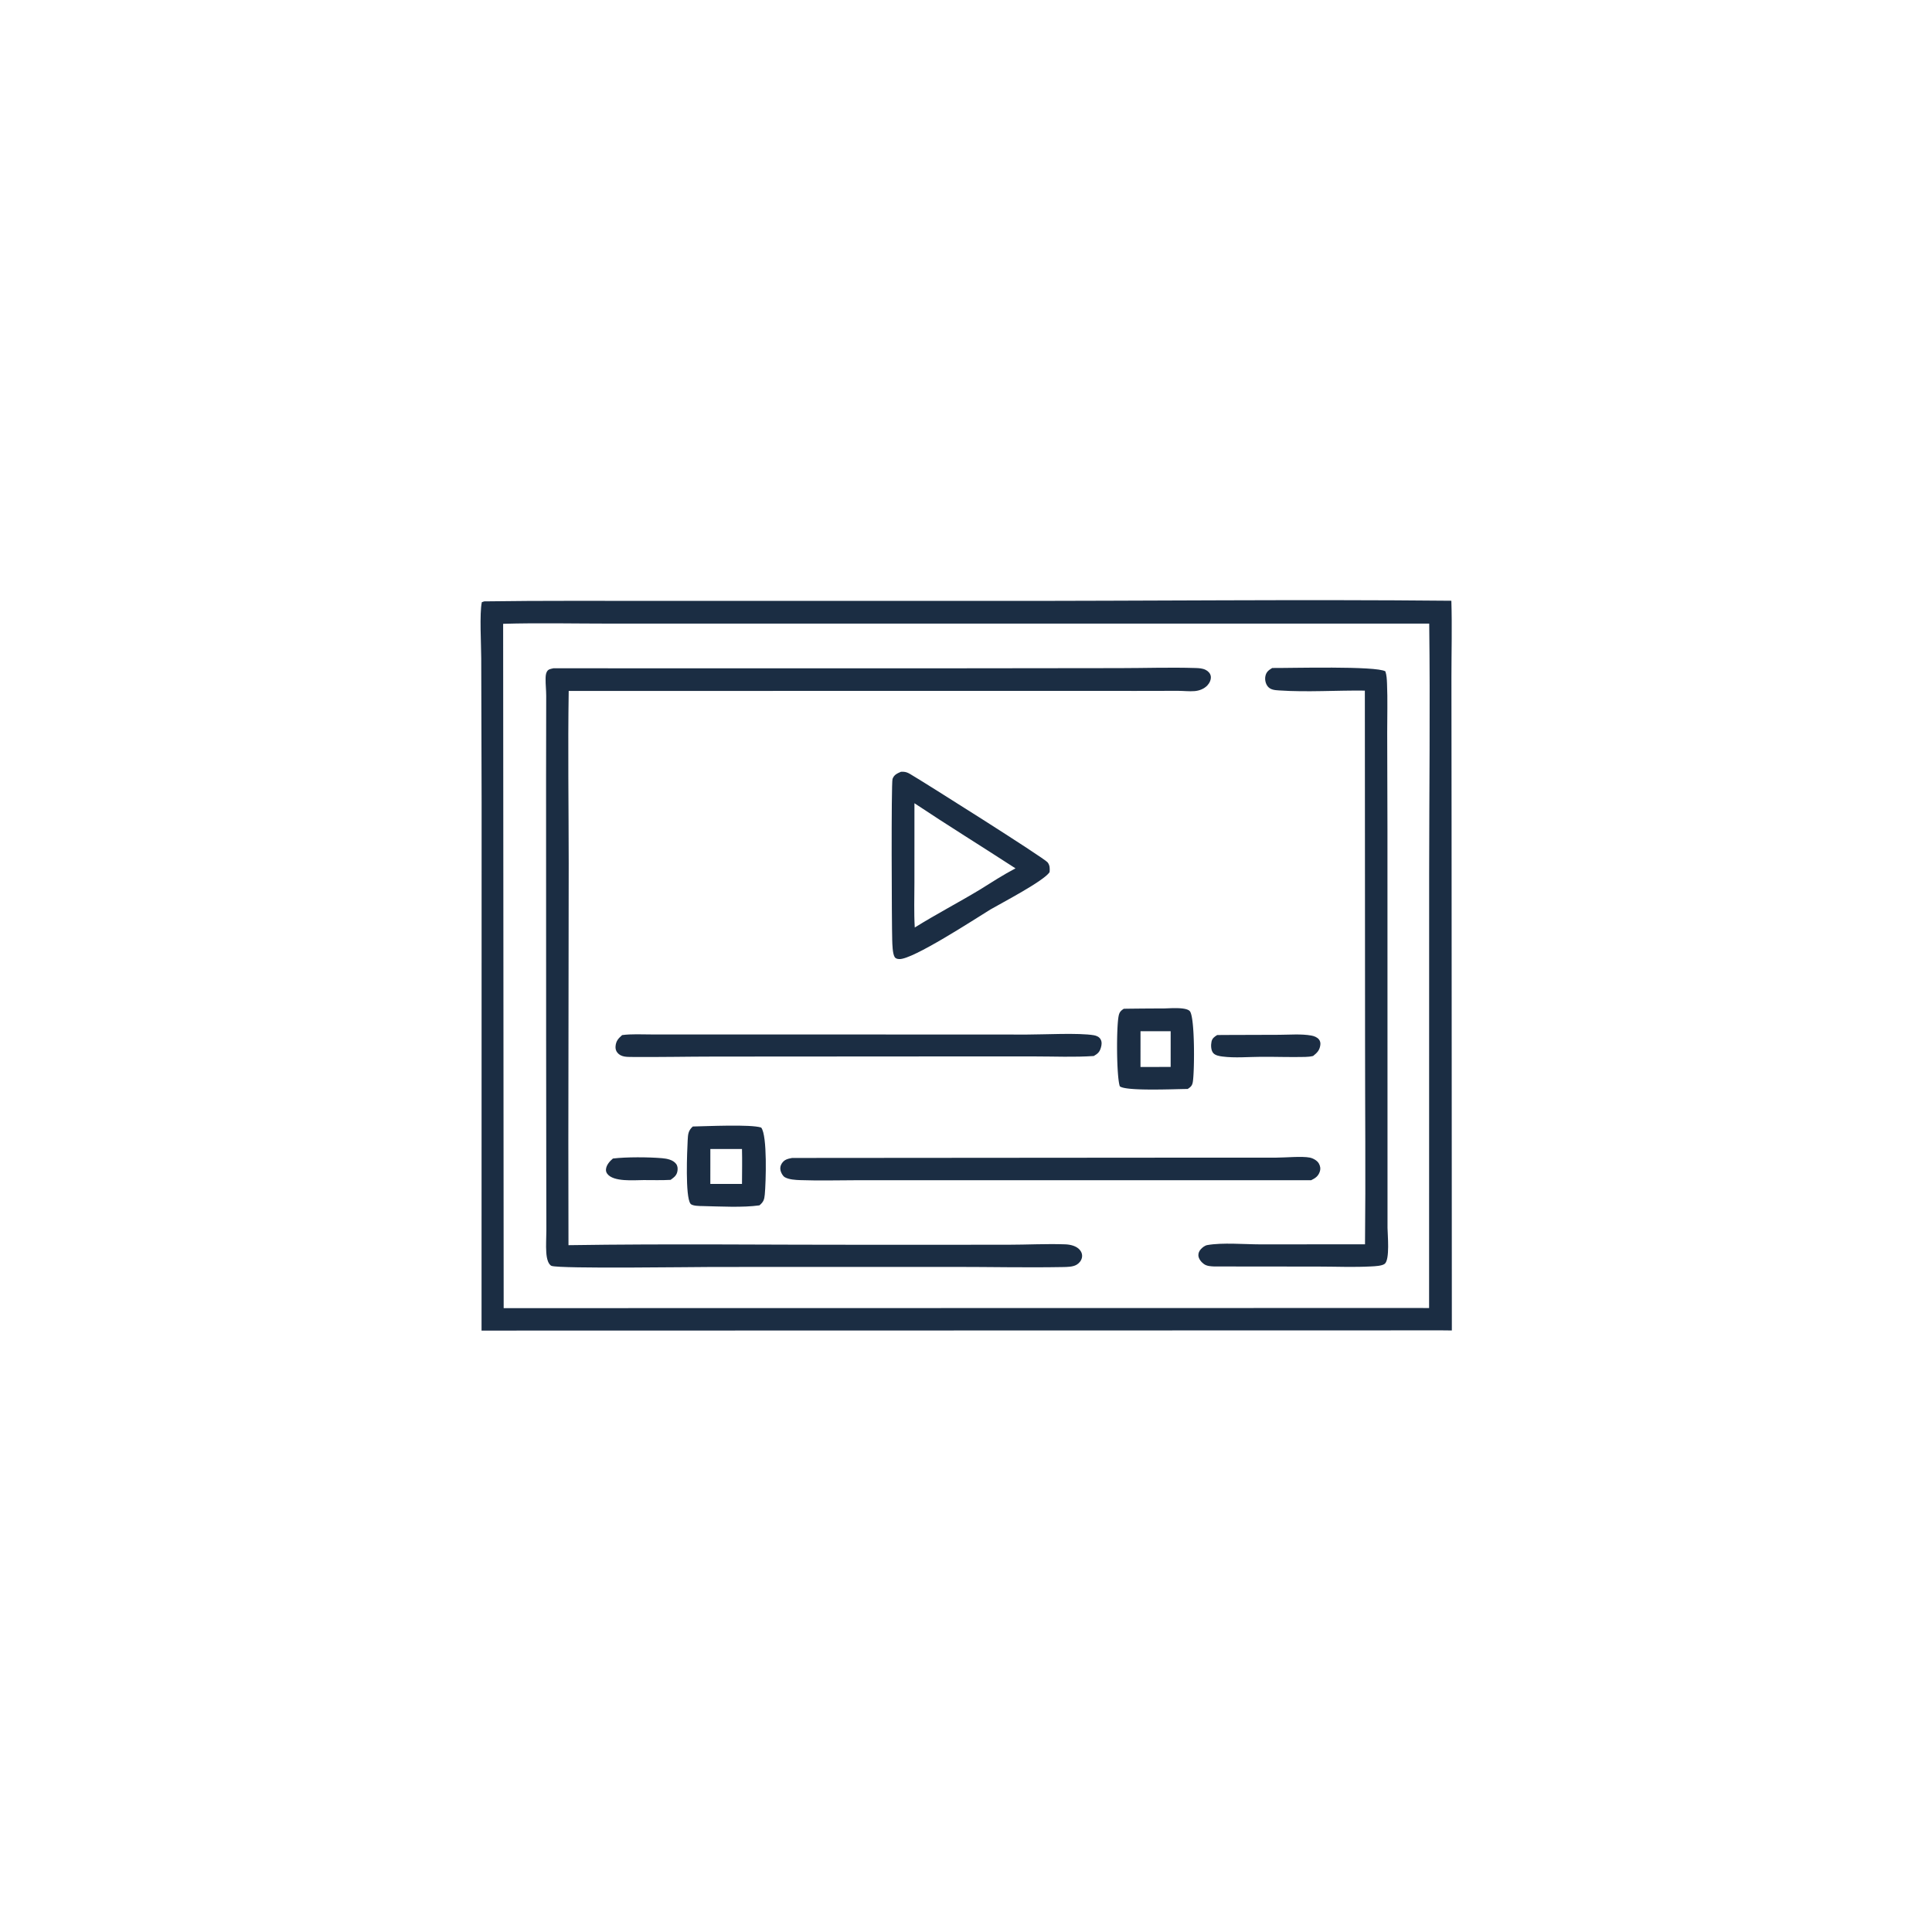
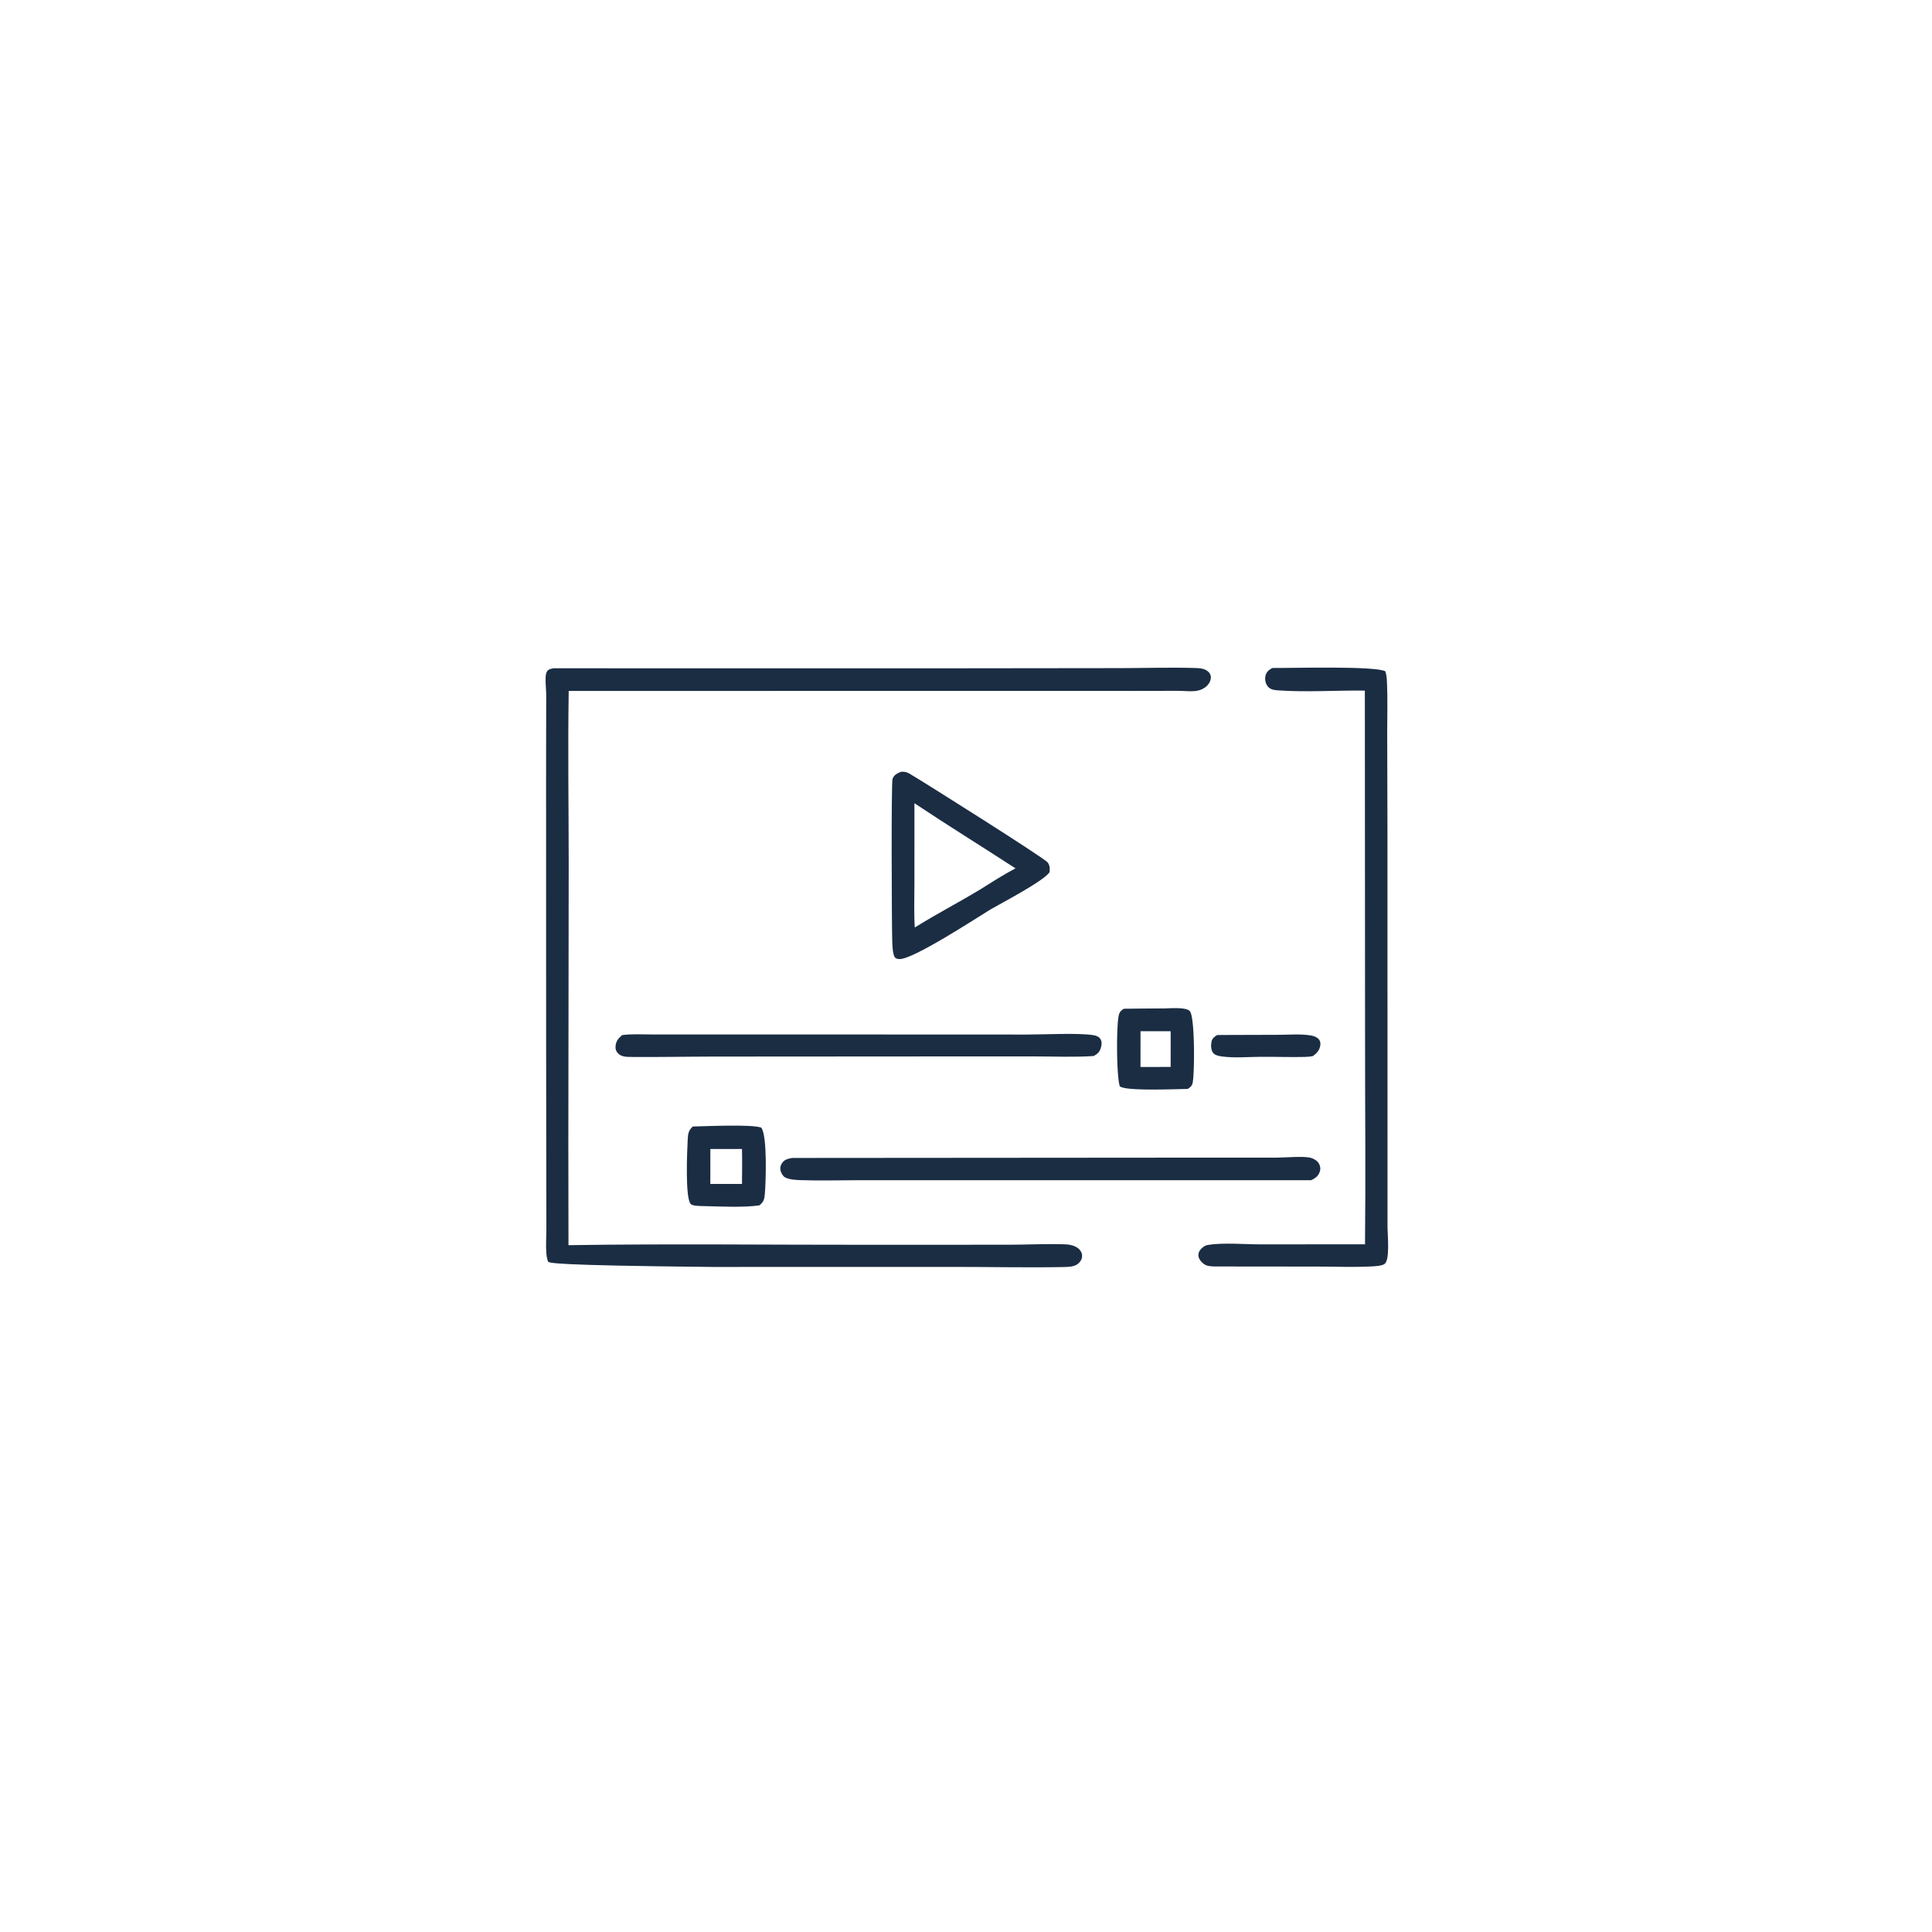
<svg xmlns="http://www.w3.org/2000/svg" version="1.1" style="display: block;" viewBox="0 0 2048 2048" width="1024" height="1024">
-   <path transform="translate(0,0)" fill="rgb(27,45,67)" d="M 513.285 637.48 C 575.612 636.571 637.997 637.036 700.332 636.967 L 1052.56 636.977 C 1214.51 637.117 1376.56 635.243 1538.5 636.825 C 1539.36 663.835 1538.58 691.141 1538.58 718.182 L 1538.73 873.782 L 1539.02 1410.35 L 1528.74 1410.24 L 510.459 1410.48 L 510.532 850.933 L 510.126 697.836 C 510.104 684.072 508.172 650.318 510.755 638.335 L 513.285 637.48 z M 533.349 661.258 L 533.914 1386.68 L 1505.02 1386.52 L 1514.9 1386.6 L 1514.96 925.942 C 1515.02 837.679 1516.11 749.315 1515.03 661.066 L 868.162 661.014 L 646.798 661.05 C 609.057 661.067 571.067 660.173 533.349 661.258 z" />
-   <path transform="translate(0,0)" fill="rgb(27,45,67)" d="M 649.727 1228.08 C 664.004 1226.36 687.46 1226.5 701.889 1227.74 C 706.986 1228.18 713.352 1229.4 716.659 1233.71 C 718.309 1235.86 718.536 1238.47 718.162 1241.1 C 717.466 1245.99 714.592 1247.95 710.864 1250.7 C 701.395 1251.25 691.717 1250.91 682.225 1250.93 C 672.299 1250.95 650.224 1253.12 643.71 1244.23 C 642.657 1242.79 642.225 1241.3 642.363 1239.57 C 642.732 1234.95 646.353 1230.91 649.727 1228.08 z" />
  <path transform="translate(0,0)" fill="rgb(27,45,67)" d="M 1290.24 1097.2 L 1296.78 1097.12 L 1355.95 1096.93 C 1366.95 1096.91 1379.3 1095.79 1390.09 1097.73 C 1392.99 1098.25 1396.2 1099.46 1398.11 1101.82 C 1399.53 1103.58 1399.89 1105.64 1399.59 1107.82 C 1398.82 1113.42 1396.23 1115.95 1391.96 1119.38 C 1389.14 1120.05 1386.42 1120.32 1383.52 1120.39 C 1367.88 1120.77 1352.18 1120.15 1336.53 1120.26 C 1323.33 1120.35 1308.87 1121.65 1295.81 1119.96 C 1292.58 1119.55 1288.19 1118.82 1285.99 1116.17 C 1283.57 1113.26 1283.49 1107.77 1284.25 1104.21 C 1285.03 1100.56 1287.31 1099.04 1290.24 1097.2 z" />
  <path transform="translate(0,0)" fill="rgb(27,45,67)" d="M 1191.27 1069.33 A 3451.34 3451.34 0 0 1 1233.2 1069 C 1239.4 1068.98 1257.35 1067.21 1261.29 1071.93 C 1266.78 1078.54 1266.28 1136.66 1264.39 1147.13 C 1263.69 1150.99 1262.12 1152.31 1258.94 1154.37 C 1247.56 1154.33 1192.76 1156.99 1187.01 1151.45 C 1183.46 1140.51 1183.35 1088.77 1185.84 1076.78 C 1186.64 1072.92 1188.05 1071.43 1191.27 1069.33 z M 1208.99 1093.14 L 1208.97 1131.02 L 1240.94 1131.01 L 1240.95 1093.12 L 1208.99 1093.14 z" />
  <path transform="translate(0,0)" fill="rgb(27,45,67)" d="M 734.382 1194.14 C 748.755 1193.88 796.073 1191.61 806.886 1195.26 C 813.587 1203.51 811.858 1253.93 810.704 1266.21 C 810.187 1271.72 809.321 1274.1 805.045 1277.72 C 787.421 1280.26 763.044 1278.87 744.873 1278.48 C 741.729 1278.42 733.832 1278.48 731.944 1275.98 C 726.232 1268.43 728.385 1220.1 728.975 1208.58 C 729.295 1202.33 729.557 1198.53 734.382 1194.14 z M 753.005 1217.98 L 752.982 1255.04 L 786.544 1255.03 C 786.602 1242.69 786.846 1230.32 786.537 1218 L 753.005 1217.98 z" />
  <path transform="translate(0,0)" fill="rgb(27,45,67)" d="M 659.47 1097.24 C 669.486 1095.9 680.266 1096.57 690.38 1096.56 L 744.608 1096.57 L 922.113 1096.6 L 1088.79 1096.67 C 1106.4 1096.69 1143.62 1094.7 1159.5 1097.39 C 1162.42 1097.89 1165.23 1099.1 1166.73 1101.83 C 1168.23 1104.56 1167.84 1107.57 1167.03 1110.42 C 1165.68 1115.18 1163.65 1116.99 1159.45 1119.41 C 1138.9 1120.83 1117.67 1119.86 1097.05 1119.86 L 981.738 1119.87 L 757.611 1120.01 C 728.443 1120.04 699.241 1120.67 670.079 1120.42 C 664.471 1120.37 658.262 1120.63 654.391 1115.78 C 652.877 1113.88 652.308 1111.6 652.497 1109.21 C 652.944 1103.53 655.357 1100.92 659.47 1097.24 z" />
  <path transform="translate(0,0)" fill="rgb(27,45,67)" d="M 839.648 1227.48 L 1247.39 1227.17 L 1353.12 1227.14 C 1362.47 1227.13 1380.25 1225.44 1388.47 1227.11 C 1391.89 1227.81 1396.23 1230.16 1398 1233.28 C 1399.6 1236.09 1400.05 1238.9 1399.02 1242.01 C 1397.42 1246.82 1394.3 1248.94 1389.92 1251.06 L 1025.12 1251.09 L 910.238 1251.07 C 889.627 1251.08 868.796 1251.72 848.212 1250.98 C 843.183 1250.8 836.411 1250.41 831.998 1247.94 C 829.759 1246.69 827.924 1243.15 827.366 1240.68 C 826.791 1238.14 827.261 1235.65 828.644 1233.45 C 831.371 1229.12 834.932 1228.39 839.648 1227.48 z" />
  <path transform="translate(0,0)" fill="rgb(27,45,67)" d="M 955.14 818.083 C 955.845 818.068 956.551 818.052 957.256 818.08 C 960.261 818.197 962.178 818.99 964.753 820.485 C 978.257 828.329 1107.02 909.55 1110.52 914.15 C 1112.99 917.402 1112.92 920.641 1112.6 924.533 C 1106.38 933.972 1062.12 956.995 1049.87 964.11 C 1034.2 973.695 967.251 1017.54 953.196 1016.65 C 951.169 1016.52 949.407 1016.22 948.292 1014.35 C 946.124 1010.71 945.923 1000.91 945.785 996.569 C 945.275 980.574 944.633 829.96 946.126 825.703 C 947.686 821.258 951.081 819.847 955.14 818.083 z M 969.352 851.467 L 969.323 935.493 C 969.302 951.308 968.751 967.416 969.691 983.192 C 992.221 969.161 1015.79 956.875 1038.52 943.183 C 1051.01 935.375 1063.42 927.337 1076.47 920.489 C 1040.84 897.343 1004.72 875.031 969.352 851.467 z" />
  <path transform="translate(0,0)" fill="rgb(27,45,67)" d="M 1348.57 708.099 C 1368.11 708.265 1458.69 705.704 1468.56 711.655 C 1469.94 715.789 1470.11 720.205 1470.3 724.534 C 1471.04 741.696 1470.46 759.101 1470.49 776.294 L 1470.76 879.305 L 1470.83 1301.71 C 1470.9 1308.71 1473.48 1335.11 1467.9 1339.66 C 1465.03 1342 1457.4 1342.25 1453.65 1342.46 C 1435.14 1343.48 1416.12 1342.63 1397.56 1342.62 L 1287 1342.51 C 1283.21 1342.3 1279.38 1342.2 1276.16 1339.91 C 1273.4 1337.94 1270.57 1334.43 1270.33 1330.96 C 1270.15 1328.31 1271.33 1325.83 1273.14 1323.97 C 1274.9 1322.16 1277.26 1320.27 1279.8 1319.83 C 1295.83 1316.99 1318.89 1319.04 1335.79 1319.08 L 1446.97 1319.01 C 1447.73 1247.23 1447 1175.36 1447.02 1103.57 L 1446.8 732.073 C 1416.83 731.678 1385.92 733.915 1356.08 731.889 C 1351.62 731.586 1346.85 731.379 1343.85 727.623 C 1341.48 724.657 1340.62 720.295 1341.4 716.629 C 1342.35 712.125 1344.91 710.378 1348.57 708.099 z" />
-   <path transform="translate(0,0)" fill="rgb(27,45,67)" d="M 586.619 708.417 L 1020.02 708.422 L 1186.74 708.235 C 1213.44 708.219 1240.53 707.289 1267.19 708.118 C 1270.89 708.233 1274.76 708.42 1278.12 710.142 C 1280.75 711.492 1283.01 713.802 1283.48 716.843 C 1284 720.308 1282.19 724.089 1279.87 726.554 C 1276.38 730.256 1271.29 732.201 1266.29 732.602 C 1260.53 733.064 1254.52 732.312 1248.72 732.309 L 1204.4 732.395 L 1056 732.351 L 602.851 732.429 C 601.891 793.339 602.81 854.392 602.848 915.319 L 602.467 1210.5 L 602.611 1319.94 C 709.944 1318.28 817.495 1319.64 924.852 1319.53 L 1068.53 1319.47 C 1088.59 1319.46 1109.05 1318.35 1129.04 1319.03 C 1134.48 1319.22 1141.1 1320.66 1144.75 1325.07 C 1146.68 1327.42 1147.55 1330.35 1146.84 1333.37 C 1146.12 1336.49 1143.88 1339.15 1141.15 1340.73 C 1137.17 1343.02 1131.18 1343.05 1126.66 1343.13 C 1088.08 1343.83 1049.28 1342.96 1010.68 1342.97 L 755.69 1343.03 C 734.156 1343.04 594.573 1345.1 584.745 1341.91 C 582.938 1341.32 581.516 1338.77 580.859 1337.04 C 579.733 1334.09 579.311 1330.8 579.089 1327.67 C 578.546 1320.01 579.164 1312.09 579.173 1304.41 L 579.086 1256.18 L 578.926 1104.14 L 578.86 824.736 L 579.001 737.668 C 579 731.589 578.258 725.522 578.349 719.466 C 578.384 717.058 578.5 714.111 579.74 711.963 C 581.364 709.151 583.785 709.132 586.619 708.417 z" />
+   <path transform="translate(0,0)" fill="rgb(27,45,67)" d="M 586.619 708.417 L 1020.02 708.422 L 1186.74 708.235 C 1213.44 708.219 1240.53 707.289 1267.19 708.118 C 1270.89 708.233 1274.76 708.42 1278.12 710.142 C 1280.75 711.492 1283.01 713.802 1283.48 716.843 C 1284 720.308 1282.19 724.089 1279.87 726.554 C 1276.38 730.256 1271.29 732.201 1266.29 732.602 C 1260.53 733.064 1254.52 732.312 1248.72 732.309 L 1204.4 732.395 L 1056 732.351 L 602.851 732.429 C 601.891 793.339 602.81 854.392 602.848 915.319 L 602.467 1210.5 L 602.611 1319.94 C 709.944 1318.28 817.495 1319.64 924.852 1319.53 L 1068.53 1319.47 C 1088.59 1319.46 1109.05 1318.35 1129.04 1319.03 C 1134.48 1319.22 1141.1 1320.66 1144.75 1325.07 C 1146.68 1327.42 1147.55 1330.35 1146.84 1333.37 C 1146.12 1336.49 1143.88 1339.15 1141.15 1340.73 C 1137.17 1343.02 1131.18 1343.05 1126.66 1343.13 C 1088.08 1343.83 1049.28 1342.96 1010.68 1342.97 L 755.69 1343.03 C 582.938 1341.32 581.516 1338.77 580.859 1337.04 C 579.733 1334.09 579.311 1330.8 579.089 1327.67 C 578.546 1320.01 579.164 1312.09 579.173 1304.41 L 579.086 1256.18 L 578.926 1104.14 L 578.86 824.736 L 579.001 737.668 C 579 731.589 578.258 725.522 578.349 719.466 C 578.384 717.058 578.5 714.111 579.74 711.963 C 581.364 709.151 583.785 709.132 586.619 708.417 z" />
</svg>